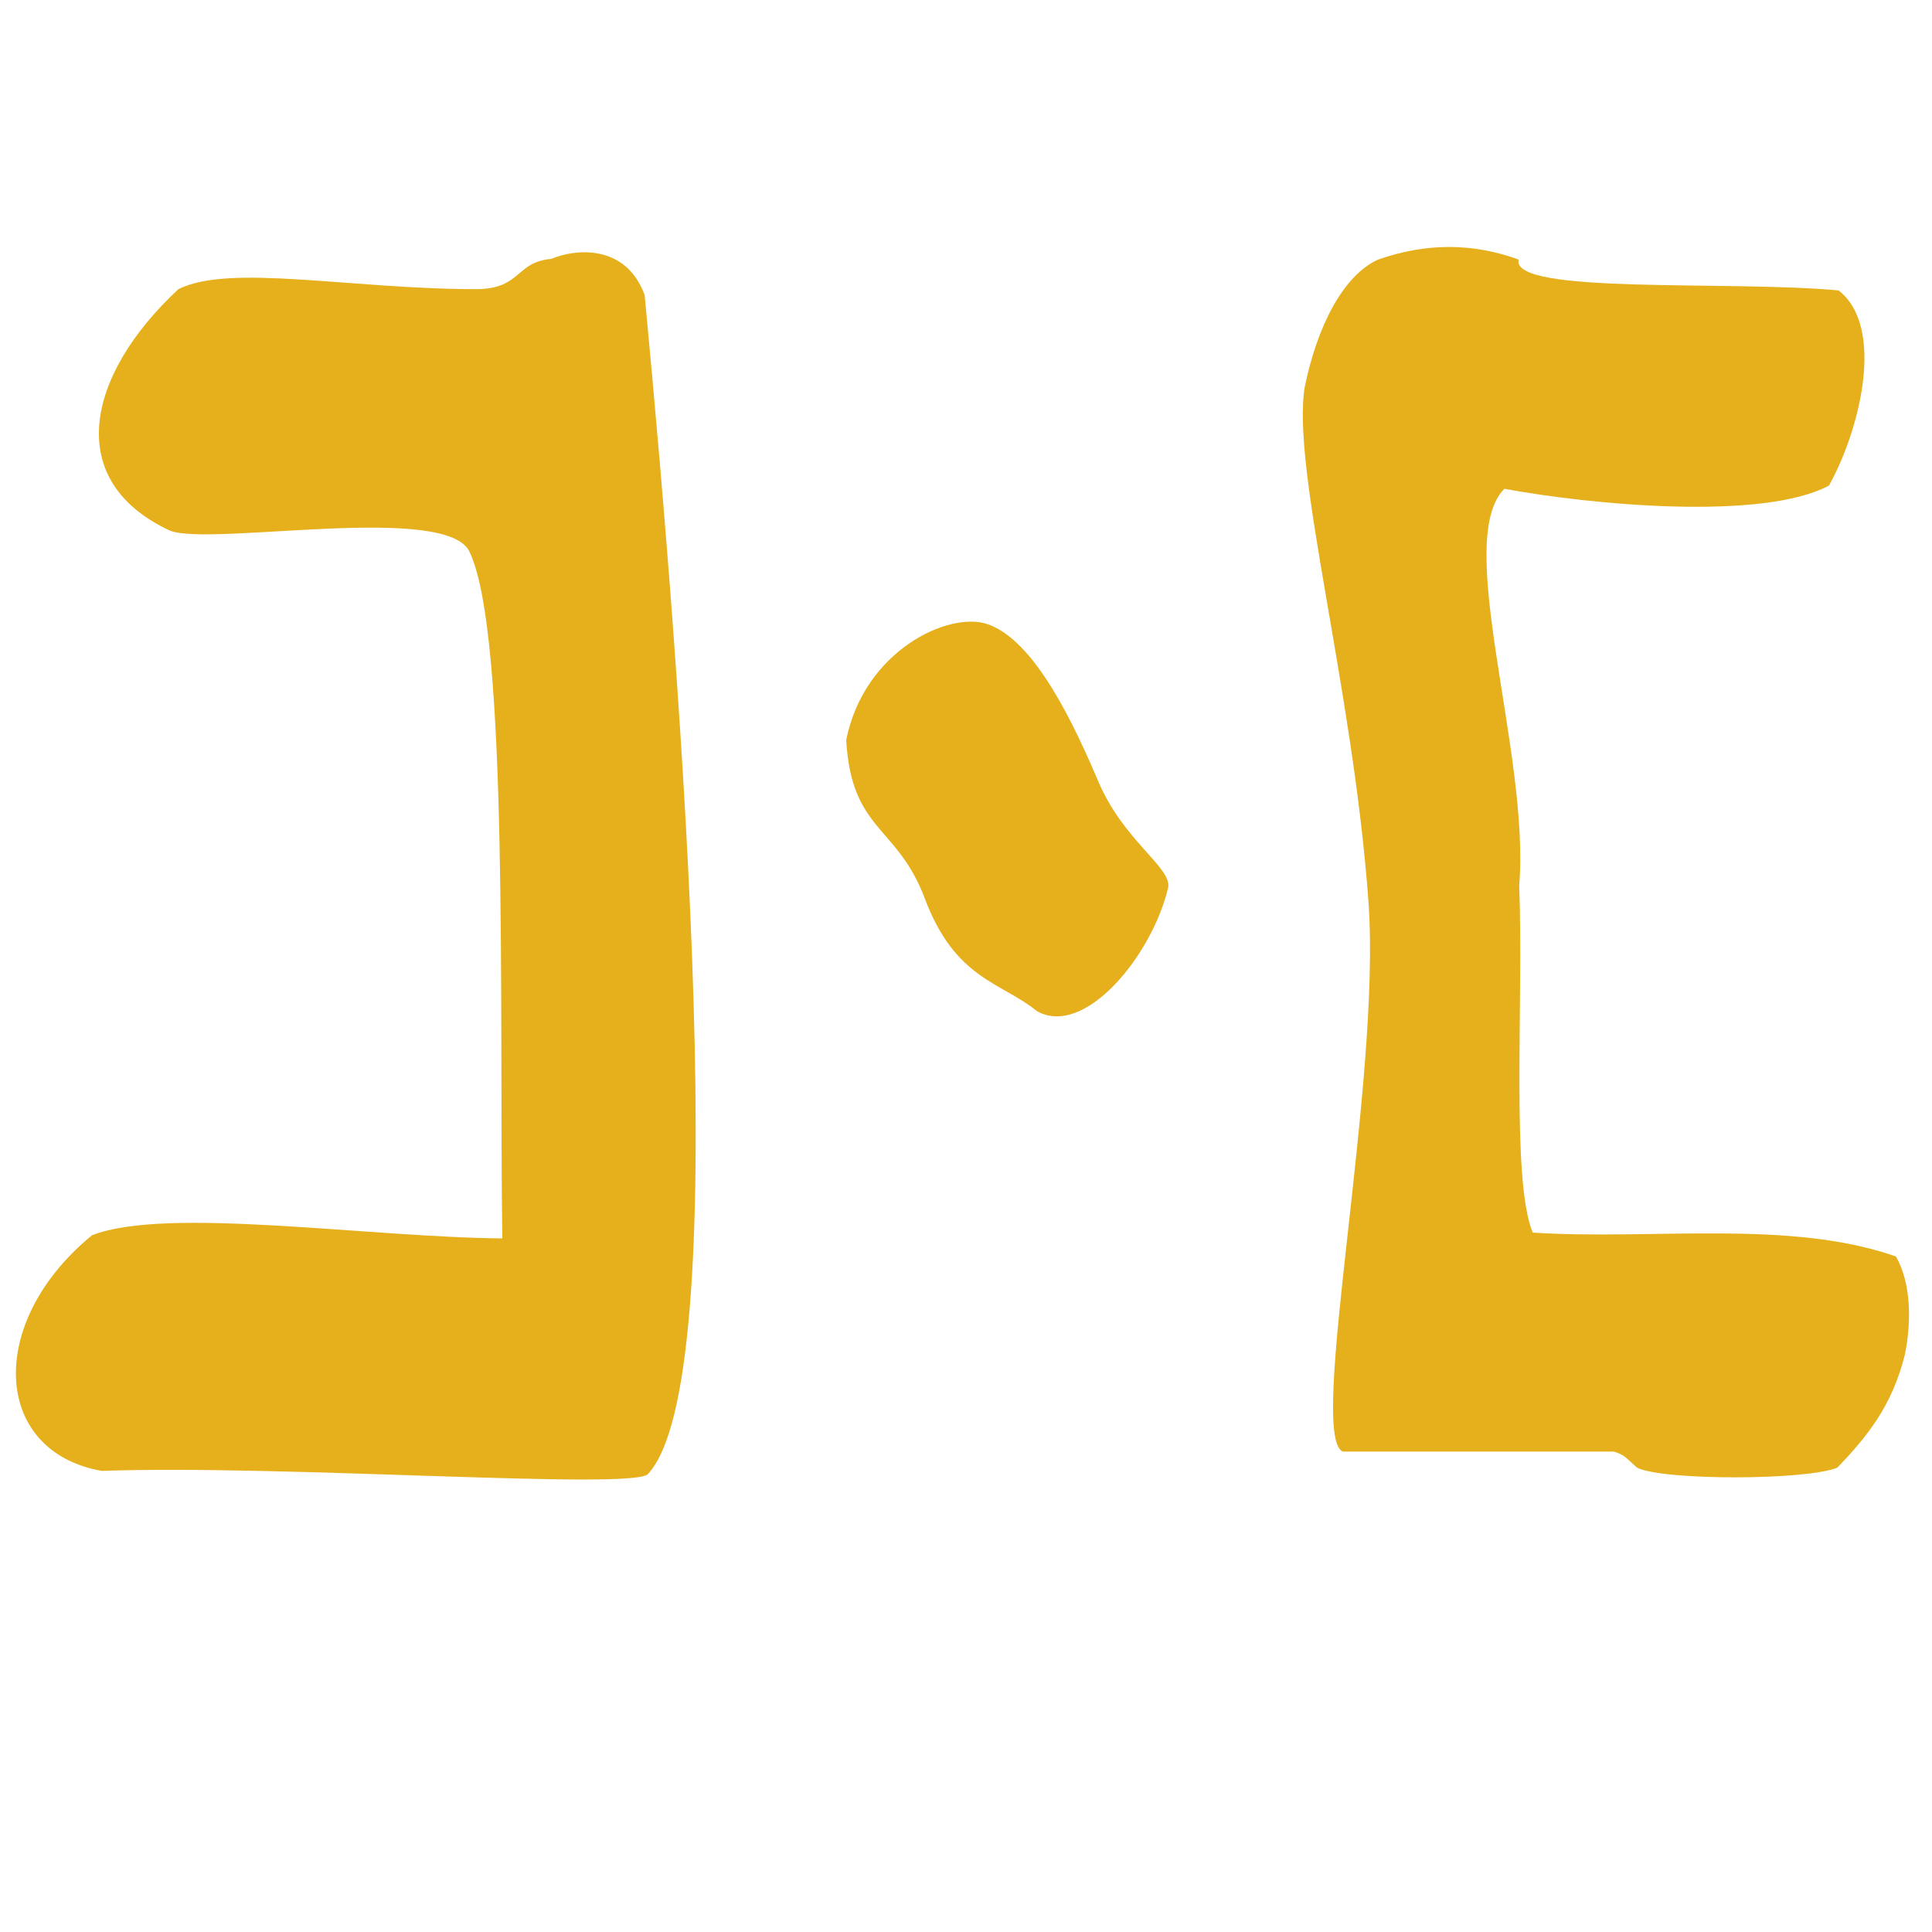
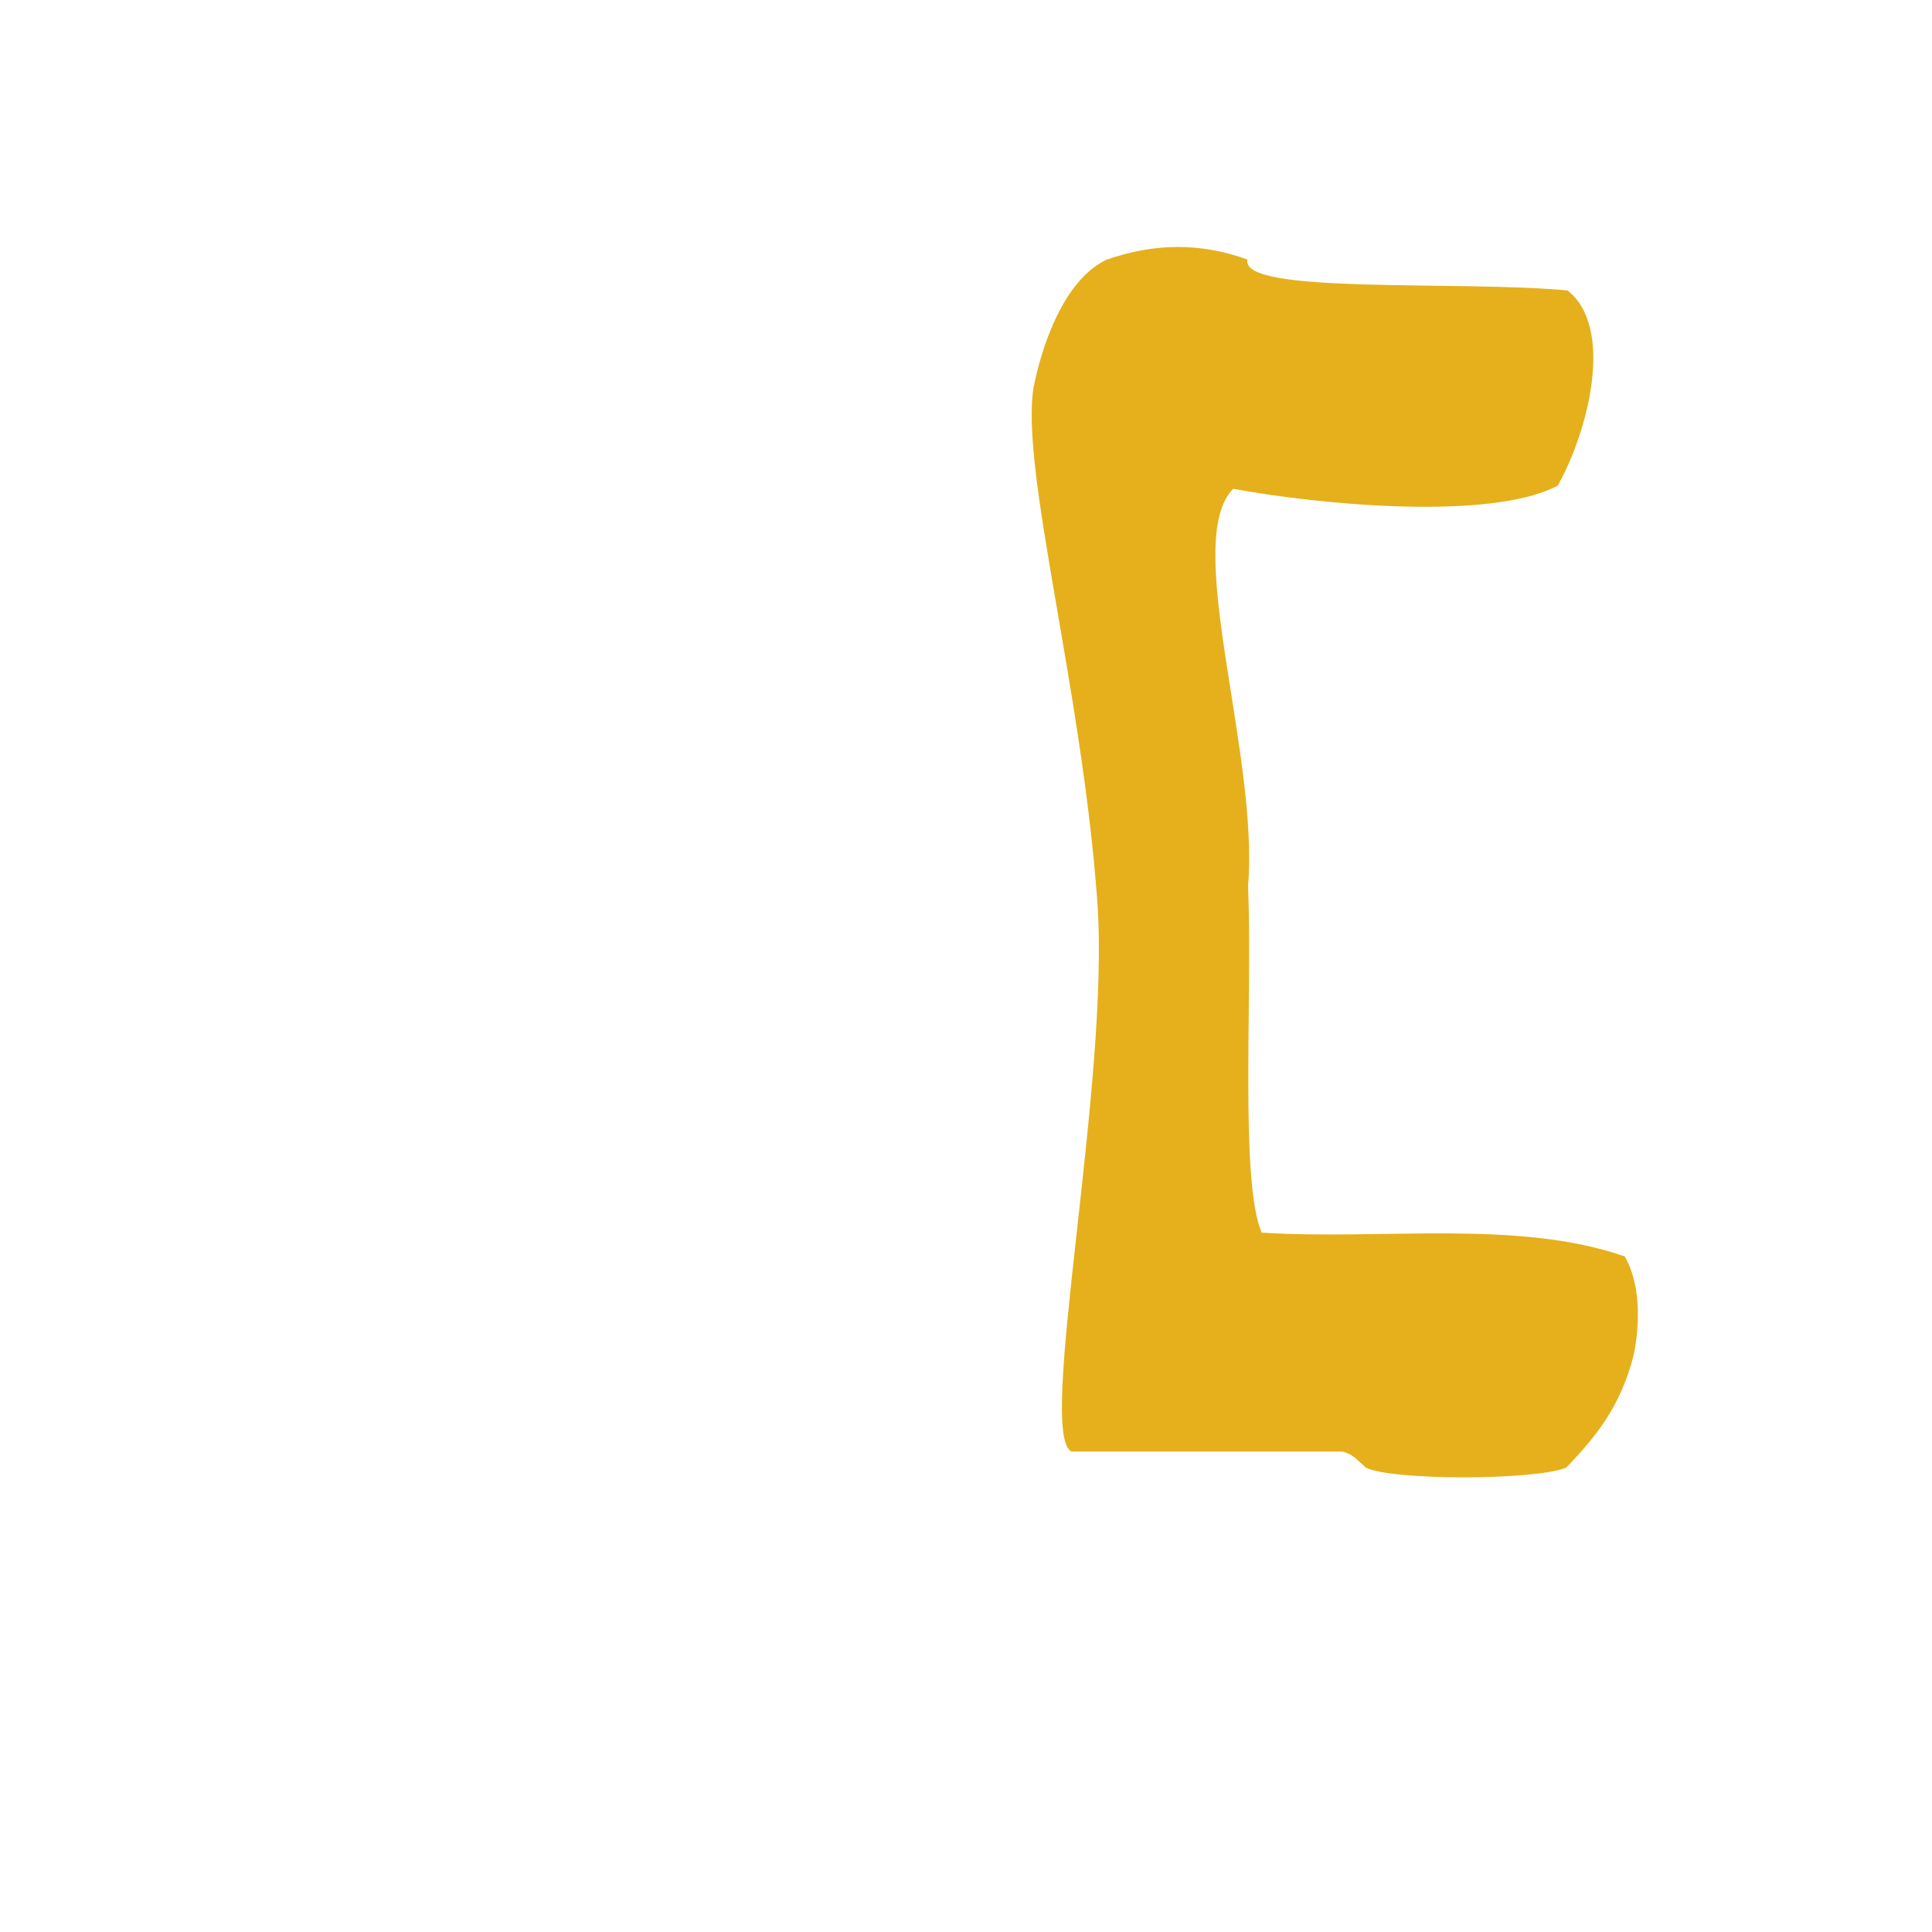
<svg xmlns="http://www.w3.org/2000/svg" xml:space="preserve" width="30px" height="30px" version="1.1" style="shape-rendering:geometricPrecision; text-rendering:geometricPrecision; image-rendering:optimizeQuality; fill-rule:evenodd; clip-rule:evenodd" viewBox="0 0 30 30" enable-background="new 0 0 201 81">
  <defs>
    <style type="text/css">
   
    .fil0 {fill:#E5B01B}
   
  </style>
  </defs>
  <g id="Слой_x0020_1">
-     <path class="fil0" d="M10.06 22.89c1.36,-1.45 0.55,-11.99 -0.05,-18.31 -0.3,-0.81 -1.1,-0.71 -1.45,-0.56 -0.56,0.05 -0.46,0.46 -1.15,0.47 -1.97,0 -3.84,-0.4 -4.64,0 -1.44,1.34 -1.79,2.98 -0.13,3.75 0.65,0.25 4.36,-0.45 4.66,0.35 0.6,1.3 0.45,7.11 0.5,10.64 -2.12,-0.02 -5.21,-0.5 -6.37,-0.05 -1.65,1.35 -1.55,3.36 0.15,3.66 2.81,-0.1 8.23,0.3 8.48,0.05z" />
-     <path class="fil0" d="M18.14 13.78c0.05,-0.32 -0.71,-0.73 -1.1,-1.68 -0.51,-1.2 -1.07,-2.19 -1.71,-2.41 -0.6,-0.2 -1.91,0.41 -2.19,1.8 0.08,1.42 0.79,1.32 1.22,2.46 0.47,1.26 1.19,1.3 1.74,1.75 0.74,0.42 1.79,-0.86 2.04,-1.92z" />
-     <path class="fil0" d="M20.85 22.54l4.21 0c0.16,0.05 0.17,0.08 0.36,0.25 0.4,0.2 2.61,0.2 3.11,0 0.45,-0.47 0.85,-0.95 1.05,-1.76 0.1,-0.5 0.1,-1.1 -0.14,-1.52 -1.67,-0.58 -3.76,-0.25 -5.64,-0.37 -0.34,-0.82 -0.14,-3.59 -0.21,-5.39 0.17,-2.05 -1.03,-5.36 -0.23,-6.16 1.35,0.25 4.01,0.5 5.04,-0.05 0.48,-0.86 0.88,-2.46 0.15,-3.03 -1.72,-0.16 -5.09,0.07 -4.97,-0.48 -0.72,-0.26 -1.43,-0.26 -2.18,0 -0.55,0.25 -0.95,1.05 -1.14,1.98 -0.21,1.28 0.75,4.66 0.99,8 0.2,2.81 -0.95,8.28 -0.4,8.53z" />
+     <path class="fil0" d="M20.85 22.54c0.16,0.05 0.17,0.08 0.36,0.25 0.4,0.2 2.61,0.2 3.11,0 0.45,-0.47 0.85,-0.95 1.05,-1.76 0.1,-0.5 0.1,-1.1 -0.14,-1.52 -1.67,-0.58 -3.76,-0.25 -5.64,-0.37 -0.34,-0.82 -0.14,-3.59 -0.21,-5.39 0.17,-2.05 -1.03,-5.36 -0.23,-6.16 1.35,0.25 4.01,0.5 5.04,-0.05 0.48,-0.86 0.88,-2.46 0.15,-3.03 -1.72,-0.16 -5.09,0.07 -4.97,-0.48 -0.72,-0.26 -1.43,-0.26 -2.18,0 -0.55,0.25 -0.95,1.05 -1.14,1.98 -0.21,1.28 0.75,4.66 0.99,8 0.2,2.81 -0.95,8.28 -0.4,8.53z" />
  </g>
</svg>